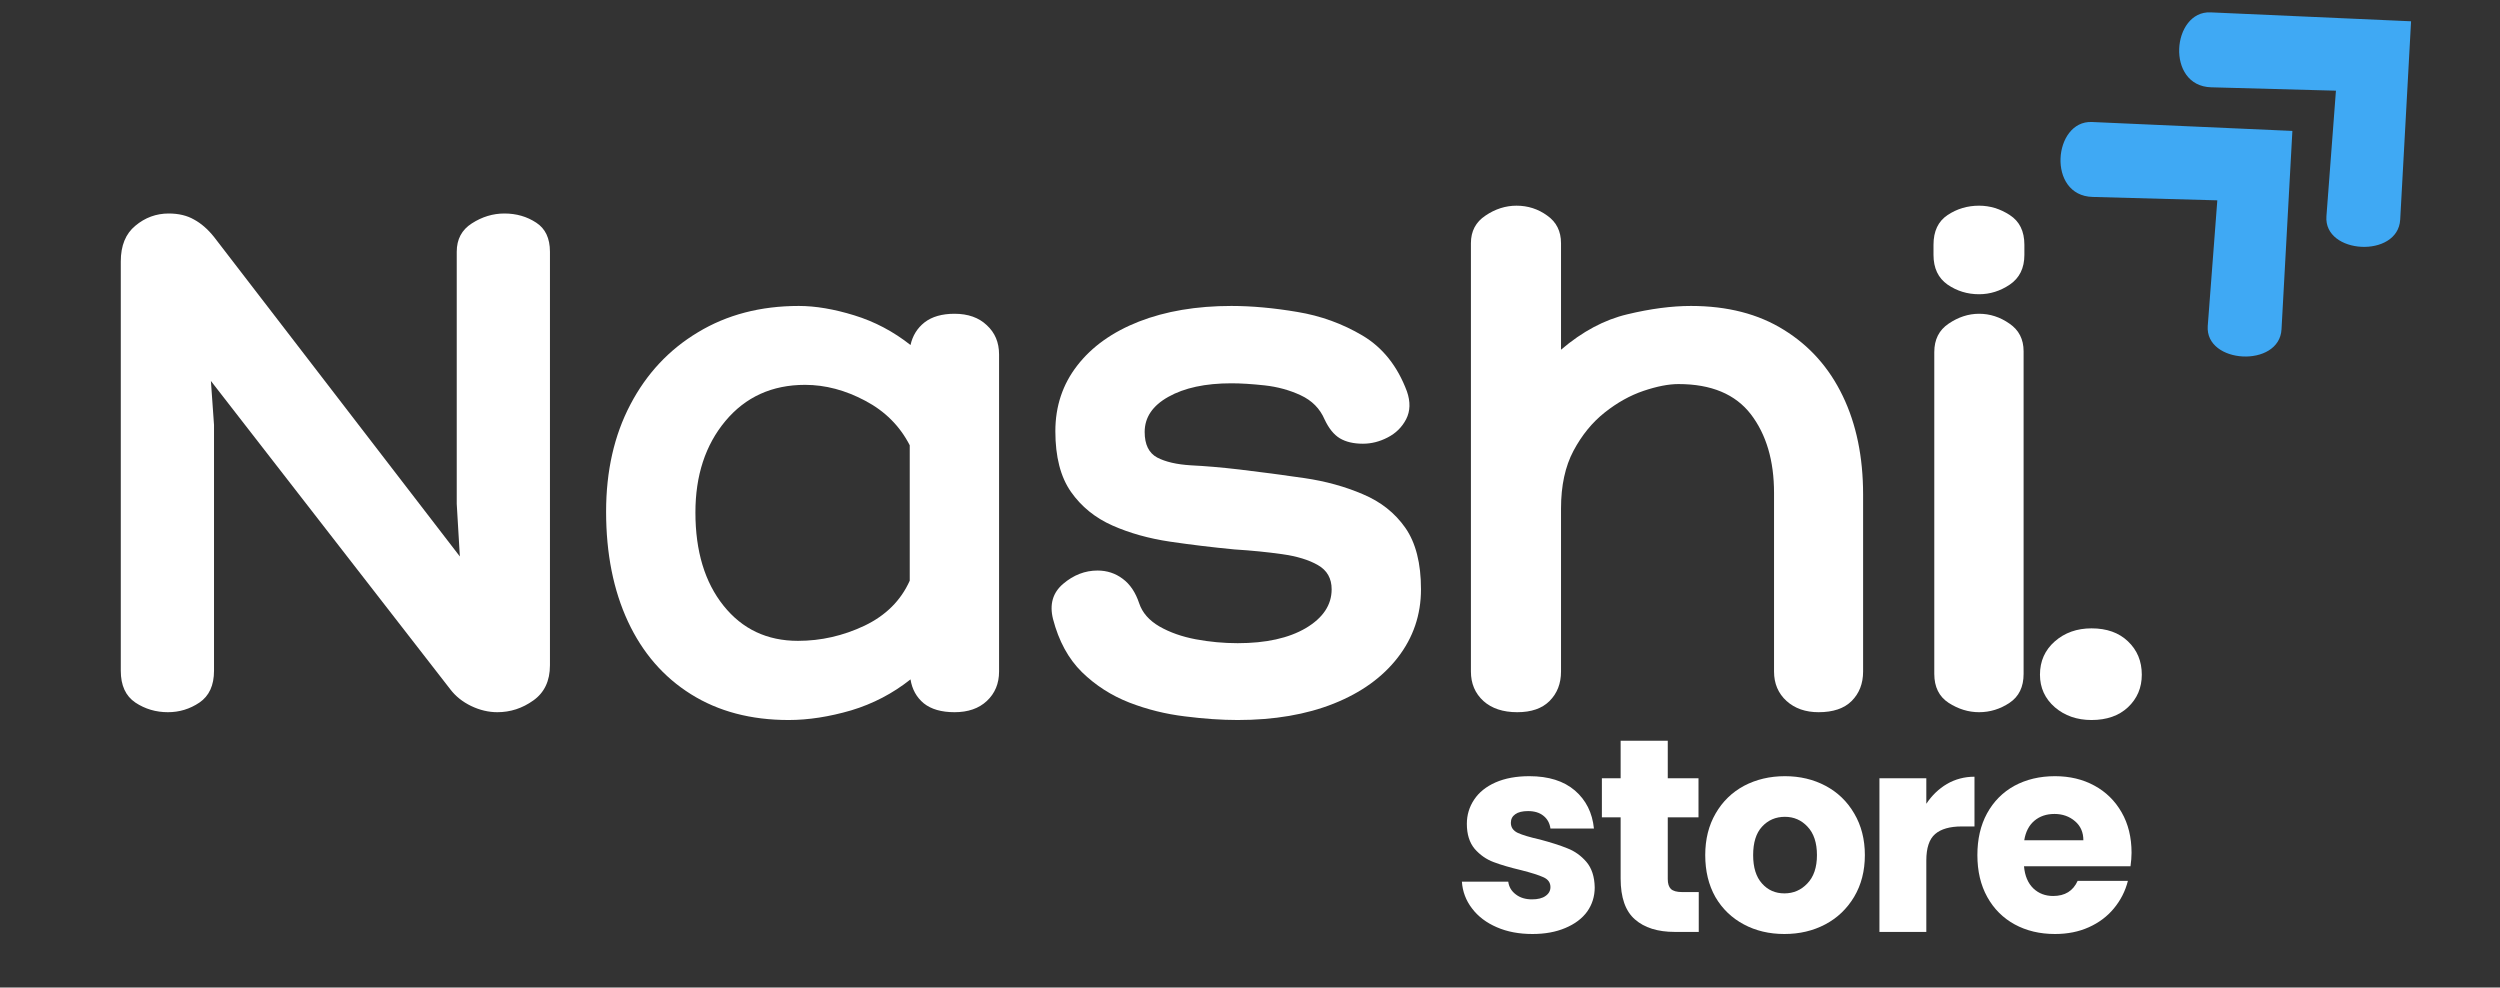
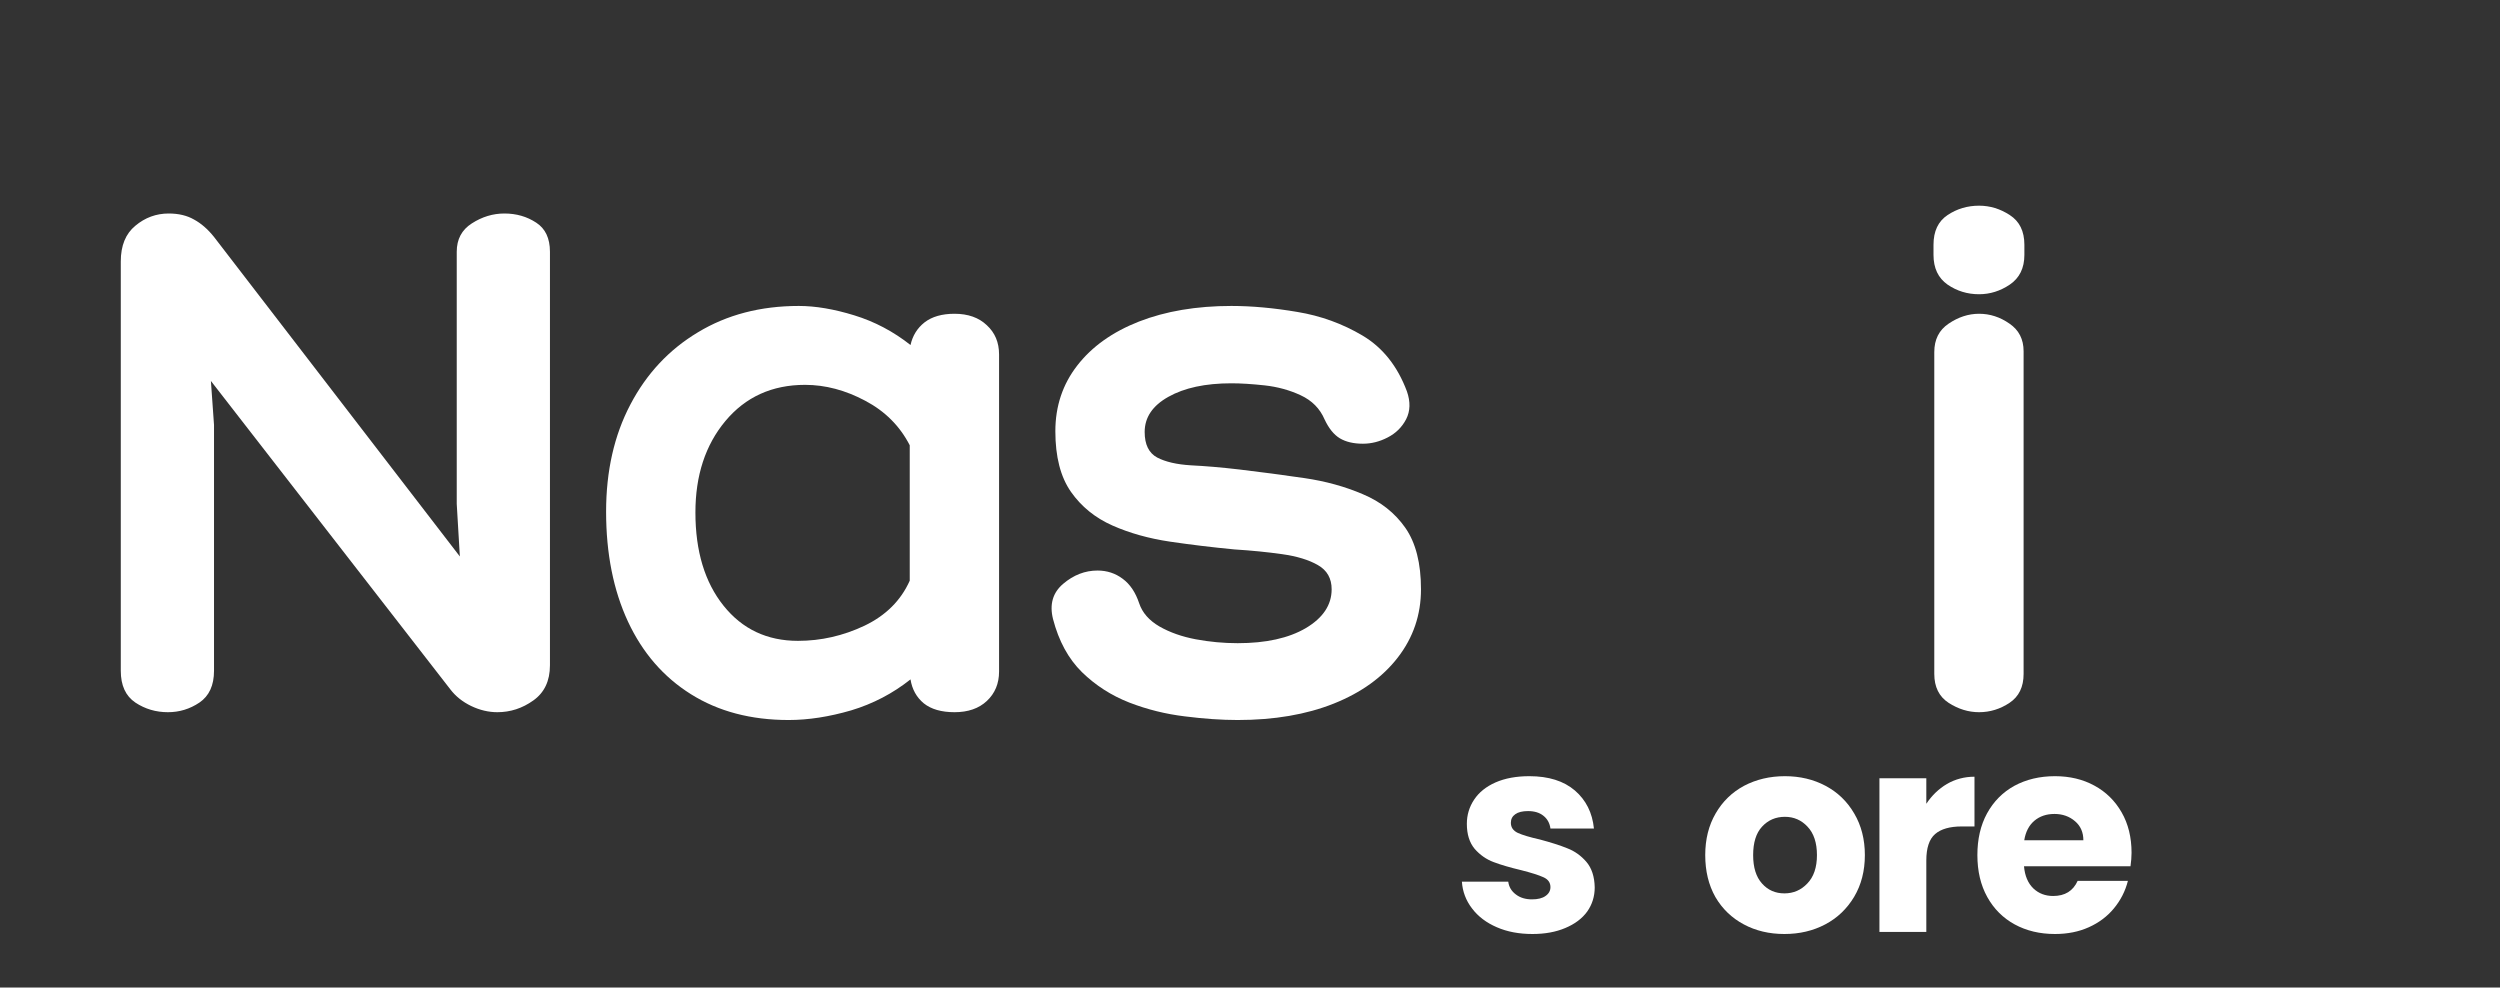
<svg xmlns="http://www.w3.org/2000/svg" version="1.2" preserveAspectRatio="xMidYMid meet" height="79" viewBox="0 0 150 59.25" zoomAndPan="magnify" width="200">
  <rect x="0" y="0" width="150" height="59.25" fill="#333333" stroke="none" />
  <defs>
    <clipPath id="bc8c920021">
      <path d="M 123 7 L 138 7 L 138 22 L 123 22 Z M 123 7" />
    </clipPath>
    <clipPath id="5b0e2b562b">
      <path d="M 120.727 9.5 L 130.699 0.281 L 144.422 15.129 L 134.449 24.348 Z M 120.727 9.5" />
    </clipPath>
    <clipPath id="24656914c0">
      <path d="M 120.727 9.5 L 130.699 0.281 L 144.422 15.129 L 134.449 24.348 Z M 120.727 9.5" />
    </clipPath>
    <clipPath id="61da553806">
      <path d="M 130 0 L 145 0 L 145 15 L 130 15 Z M 130 0" />
    </clipPath>
    <clipPath id="071197c0da">
-       <path d="M 127.844 2.918 L 137.816 -6.297 L 151.543 8.551 L 141.57 17.77 Z M 127.844 2.918" />
-     </clipPath>
+       </clipPath>
    <clipPath id="34f6c27f6e">
      <path d="M 127.844 2.918 L 137.816 -6.297 L 151.543 8.551 L 141.57 17.77 Z M 127.844 2.918" />
    </clipPath>
  </defs>
  <g id="f1ee140774">
    <g clip-path="url(#bc8c920021)" clip-rule="nonzero">
      <g clip-path="url(#5b0e2b562b)" clip-rule="nonzero">
        <g clip-path="url(#24656914c0)" clip-rule="nonzero">
-           <path d="M 137.543 7.855 L 125.516 7.32 C 123.195 7.219 122.801 11.742 125.555 11.816 L 133.039 12.02 L 132.465 19.551 C 132.293 21.844 136.766 22.086 136.891 19.758 Z M 137.543 7.855" style="stroke:none;fill-rule:nonzero;fill:#3fa9f4;fill-opacity:1;" />
-         </g>
+           </g>
      </g>
    </g>
    <g clip-path="url(#61da553806)" clip-rule="nonzero">
      <g clip-path="url(#071197c0da)" clip-rule="nonzero">
        <g clip-path="url(#34f6c27f6e)" clip-rule="nonzero">
          <path d="M 144.664 1.277 L 132.637 0.742 C 130.312 0.637 129.922 5.164 132.672 5.238 L 140.156 5.441 L 139.586 12.973 C 139.41 15.266 143.883 15.508 144.012 13.176 Z M 144.664 1.277" style="stroke:none;fill-rule:nonzero;fill:#3fa9f4;fill-opacity:1;" />
        </g>
      </g>
    </g>
    <g style="fill:#ffffff;fill-opacity:1;">
      <g transform="translate(4.763, 42.732)">
        <path d="M 22.641 -27.625 C 22.641 -28.375 22.941 -28.941 23.547 -29.328 C 24.16 -29.723 24.812 -29.922 25.5 -29.922 C 26.219 -29.922 26.852 -29.738 27.406 -29.375 C 27.957 -29.02 28.234 -28.438 28.234 -27.625 L 28.234 -2.812 C 28.234 -1.875 27.898 -1.172 27.234 -0.703 C 26.578 -0.234 25.859 0 25.078 0 C 24.547 0 24.02 -0.125 23.5 -0.375 C 22.988 -0.625 22.578 -0.953 22.266 -1.359 L 7.891 -19.875 L 8.078 -17.234 L 8.078 -2.484 C 8.078 -1.609 7.785 -0.973 7.203 -0.578 C 6.629 -0.191 6 0 5.312 0 C 4.594 0 3.941 -0.191 3.359 -0.578 C 2.773 -0.973 2.484 -1.609 2.484 -2.484 L 2.484 -27.047 C 2.484 -27.992 2.773 -28.707 3.359 -29.188 C 3.941 -29.676 4.609 -29.922 5.359 -29.922 C 5.953 -29.922 6.457 -29.801 6.875 -29.562 C 7.301 -29.332 7.703 -28.984 8.078 -28.516 L 22.828 -9.344 L 22.641 -12.5 Z M 22.641 -27.625" style="stroke:none" />
      </g>
    </g>
    <g style="fill:#ffffff;fill-opacity:1;">
      <g transform="translate(35.428, 42.732)">
        <path d="M 21.844 -23.906 C 22.656 -23.906 23.301 -23.676 23.781 -23.219 C 24.27 -22.77 24.516 -22.188 24.516 -21.469 L 24.516 -2.438 C 24.516 -1.719 24.27 -1.129 23.781 -0.672 C 23.301 -0.223 22.656 0 21.844 0 C 21.062 0 20.445 -0.176 20 -0.531 C 19.562 -0.895 19.297 -1.375 19.203 -1.969 C 18.141 -1.125 16.953 -0.504 15.641 -0.109 C 14.328 0.273 13.078 0.469 11.891 0.469 C 9.629 0.469 7.676 -0.047 6.031 -1.078 C 4.383 -2.109 3.125 -3.562 2.25 -5.438 C 1.375 -7.32 0.938 -9.52 0.938 -12.031 C 0.938 -14.469 1.422 -16.609 2.391 -18.453 C 3.359 -20.305 4.711 -21.754 6.453 -22.797 C 8.191 -23.848 10.207 -24.375 12.5 -24.375 C 13.5 -24.375 14.609 -24.188 15.828 -23.812 C 17.047 -23.438 18.172 -22.844 19.203 -22.031 C 19.328 -22.594 19.609 -23.047 20.047 -23.391 C 20.492 -23.734 21.094 -23.906 21.844 -23.906 Z M 12.453 -4.281 C 13.828 -4.281 15.156 -4.582 16.438 -5.188 C 17.719 -5.801 18.625 -6.703 19.156 -7.891 L 19.156 -16.016 C 18.562 -17.172 17.672 -18.062 16.484 -18.688 C 15.297 -19.32 14.094 -19.641 12.875 -19.641 C 10.895 -19.641 9.301 -18.914 8.094 -17.469 C 6.895 -16.031 6.297 -14.203 6.297 -11.984 C 6.297 -9.66 6.859 -7.797 7.984 -6.391 C 9.109 -4.984 10.598 -4.281 12.453 -4.281 Z M 12.453 -4.281" style="stroke:none" />
      </g>
    </g>
    <g style="fill:#ffffff;fill-opacity:1;">
      <g transform="translate(62.571, 42.732)">
        <path d="M 0.609 -5.594 C 0.391 -6.469 0.594 -7.172 1.219 -7.703 C 1.844 -8.234 2.531 -8.5 3.281 -8.5 C 3.852 -8.5 4.359 -8.332 4.797 -8 C 5.234 -7.676 5.562 -7.188 5.781 -6.531 C 5.969 -5.969 6.375 -5.504 7 -5.141 C 7.625 -4.785 8.348 -4.531 9.172 -4.375 C 10.004 -4.219 10.844 -4.141 11.688 -4.141 C 13.383 -4.141 14.75 -4.441 15.781 -5.047 C 16.812 -5.66 17.328 -6.438 17.328 -7.375 C 17.328 -8.031 17.051 -8.516 16.5 -8.828 C 15.957 -9.141 15.238 -9.359 14.344 -9.484 C 13.457 -9.609 12.508 -9.703 11.5 -9.766 C 10.188 -9.891 8.895 -10.047 7.625 -10.234 C 6.363 -10.422 5.211 -10.742 4.172 -11.203 C 3.141 -11.66 2.312 -12.332 1.688 -13.219 C 1.062 -14.113 0.75 -15.328 0.75 -16.859 C 0.75 -18.359 1.188 -19.672 2.062 -20.797 C 2.938 -21.93 4.172 -22.812 5.766 -23.438 C 7.367 -24.062 9.219 -24.375 11.312 -24.375 C 12.539 -24.375 13.859 -24.254 15.266 -24.016 C 16.672 -23.785 17.977 -23.312 19.188 -22.594 C 20.395 -21.875 21.281 -20.758 21.844 -19.25 C 22.062 -18.625 22.047 -18.066 21.797 -17.578 C 21.547 -17.098 21.176 -16.734 20.688 -16.484 C 20.207 -16.234 19.711 -16.109 19.203 -16.109 C 18.641 -16.109 18.176 -16.219 17.812 -16.438 C 17.457 -16.656 17.156 -17.031 16.906 -17.562 C 16.625 -18.219 16.145 -18.703 15.469 -19.016 C 14.801 -19.328 14.082 -19.523 13.312 -19.609 C 12.551 -19.691 11.883 -19.734 11.312 -19.734 C 9.75 -19.734 8.488 -19.461 7.531 -18.922 C 6.582 -18.391 6.109 -17.688 6.109 -16.812 C 6.109 -16.062 6.359 -15.551 6.859 -15.281 C 7.359 -15.02 8.035 -14.863 8.891 -14.812 C 9.754 -14.77 10.723 -14.688 11.797 -14.562 C 13.109 -14.406 14.406 -14.234 15.688 -14.047 C 16.969 -13.859 18.141 -13.535 19.203 -13.078 C 20.273 -12.629 21.125 -11.957 21.75 -11.062 C 22.375 -10.164 22.688 -8.938 22.688 -7.375 C 22.688 -5.844 22.223 -4.477 21.297 -3.281 C 20.379 -2.094 19.098 -1.172 17.453 -0.516 C 15.805 0.141 13.883 0.469 11.688 0.469 C 10.719 0.469 9.66 0.395 8.516 0.25 C 7.379 0.113 6.27 -0.16 5.188 -0.578 C 4.102 -1.004 3.156 -1.613 2.344 -2.406 C 1.531 -3.207 0.953 -4.27 0.609 -5.594 Z M 0.609 -5.594" style="stroke:none" />
      </g>
    </g>
    <g style="fill:#ffffff;fill-opacity:1;">
      <g transform="translate(85.911, 42.732)">
-         <path d="M 15.547 -24.375 C 17.734 -24.375 19.594 -23.895 21.125 -22.938 C 22.664 -21.988 23.844 -20.664 24.656 -18.969 C 25.469 -17.281 25.875 -15.312 25.875 -13.062 L 25.875 -2.438 C 25.875 -1.719 25.645 -1.129 25.188 -0.672 C 24.738 -0.223 24.078 0 23.203 0 C 22.422 0 21.781 -0.223 21.281 -0.672 C 20.781 -1.129 20.531 -1.719 20.531 -2.438 L 20.531 -13.156 C 20.531 -15.094 20.066 -16.664 19.141 -17.875 C 18.211 -19.082 16.766 -19.688 14.797 -19.688 C 14.203 -19.688 13.504 -19.551 12.703 -19.281 C 11.898 -19.008 11.125 -18.578 10.375 -17.984 C 9.625 -17.391 9 -16.625 8.5 -15.688 C 8 -14.75 7.75 -13.594 7.75 -12.219 L 7.75 -2.438 C 7.75 -1.719 7.52 -1.129 7.062 -0.672 C 6.613 -0.223 5.969 0 5.125 0 C 4.27 0 3.594 -0.223 3.094 -0.672 C 2.594 -1.129 2.344 -1.719 2.344 -2.438 L 2.344 -28.141 C 2.344 -28.859 2.633 -29.41 3.219 -29.797 C 3.801 -30.191 4.422 -30.391 5.078 -30.391 C 5.766 -30.391 6.379 -30.191 6.922 -29.797 C 7.473 -29.41 7.75 -28.859 7.75 -28.141 L 7.75 -21.75 C 9.031 -22.844 10.359 -23.551 11.734 -23.875 C 13.117 -24.207 14.391 -24.375 15.547 -24.375 Z M 15.547 -24.375" style="stroke:none" />
-       </g>
+         </g>
    </g>
    <g style="fill:#ffffff;fill-opacity:1;">
      <g transform="translate(114.416, 42.732)">
        <path d="M 7.047 -27.438 C 7.047 -26.645 6.754 -26.051 6.172 -25.656 C 5.598 -25.27 4.984 -25.078 4.328 -25.078 C 3.629 -25.078 3 -25.27 2.438 -25.656 C 1.875 -26.051 1.594 -26.645 1.594 -27.438 L 1.594 -28.047 C 1.594 -28.859 1.875 -29.453 2.438 -29.828 C 3 -30.203 3.629 -30.391 4.328 -30.391 C 4.984 -30.391 5.598 -30.203 6.172 -29.828 C 6.754 -29.453 7.047 -28.859 7.047 -28.047 Z M 1.641 -21.609 C 1.641 -22.359 1.926 -22.926 2.5 -23.312 C 3.082 -23.707 3.691 -23.906 4.328 -23.906 C 4.984 -23.906 5.594 -23.707 6.156 -23.312 C 6.719 -22.926 7 -22.375 7 -21.656 L 7 -2.297 C 7 -1.516 6.719 -0.938 6.156 -0.562 C 5.594 -0.188 4.984 0 4.328 0 C 3.691 0 3.082 -0.188 2.5 -0.562 C 1.926 -0.938 1.641 -1.516 1.641 -2.297 Z M 1.641 -21.609" style="stroke:none" />
      </g>
    </g>
    <g style="fill:#ffffff;fill-opacity:1;">
      <g transform="translate(122.117, 42.732)">
-         <path d="M 3.375 -5.031 C 4.289 -5.031 5.02 -4.77 5.562 -4.25 C 6.113 -3.727 6.391 -3.062 6.391 -2.25 C 6.391 -1.469 6.113 -0.816 5.562 -0.297 C 5.02 0.211 4.289 0.469 3.375 0.469 C 2.5 0.469 1.766 0.211 1.172 -0.297 C 0.578 -0.816 0.281 -1.469 0.281 -2.25 C 0.281 -3.062 0.578 -3.727 1.172 -4.25 C 1.766 -4.77 2.5 -5.031 3.375 -5.031 Z M 3.375 -5.031" style="stroke:none" />
-       </g>
+         </g>
    </g>
    <g style="fill:#ffffff;fill-opacity:1;">
      <g transform="translate(87.183, 55.915)">
        <path d="M 4.766 0.125 C 3.961 0.125 3.25 -0.008 2.625 -0.281 C 2 -0.551 1.504 -0.926 1.141 -1.406 C 0.773 -1.883 0.57 -2.422 0.531 -3.016 L 3.312 -3.016 C 3.352 -2.703 3.504 -2.445 3.766 -2.25 C 4.023 -2.051 4.348 -1.953 4.734 -1.953 C 5.086 -1.953 5.359 -2.02 5.547 -2.156 C 5.742 -2.289 5.844 -2.469 5.844 -2.688 C 5.844 -2.957 5.703 -3.156 5.422 -3.281 C 5.148 -3.406 4.707 -3.547 4.094 -3.703 C 3.438 -3.859 2.883 -4.02 2.438 -4.188 C 2 -4.352 1.617 -4.617 1.297 -4.984 C 0.984 -5.359 0.828 -5.859 0.828 -6.484 C 0.828 -7.016 0.973 -7.5 1.266 -7.938 C 1.555 -8.375 1.984 -8.719 2.547 -8.969 C 3.117 -9.219 3.797 -9.344 4.578 -9.344 C 5.734 -9.344 6.645 -9.055 7.312 -8.484 C 7.977 -7.91 8.359 -7.148 8.453 -6.203 L 5.844 -6.203 C 5.801 -6.523 5.66 -6.781 5.422 -6.969 C 5.191 -7.156 4.883 -7.25 4.5 -7.25 C 4.164 -7.25 3.91 -7.188 3.734 -7.062 C 3.555 -6.938 3.469 -6.766 3.469 -6.547 C 3.469 -6.273 3.609 -6.07 3.891 -5.938 C 4.172 -5.812 4.609 -5.68 5.203 -5.547 C 5.879 -5.367 6.43 -5.191 6.859 -5.016 C 7.297 -4.848 7.676 -4.578 8 -4.203 C 8.32 -3.828 8.488 -3.316 8.5 -2.672 C 8.5 -2.129 8.348 -1.645 8.047 -1.219 C 7.742 -0.801 7.305 -0.473 6.734 -0.234 C 6.172 0.004 5.516 0.125 4.766 0.125 Z M 4.766 0.125" style="stroke:none" />
      </g>
    </g>
    <g style="fill:#ffffff;fill-opacity:1;">
      <g transform="translate(95.769, 55.915)">
-         <path d="M 6.156 -2.391 L 6.156 0 L 4.719 0 C 3.695 0 2.898 -0.25 2.328 -0.75 C 1.754 -1.25 1.469 -2.066 1.469 -3.203 L 1.469 -6.875 L 0.344 -6.875 L 0.344 -9.219 L 1.469 -9.219 L 1.469 -11.469 L 4.297 -11.469 L 4.297 -9.219 L 6.141 -9.219 L 6.141 -6.875 L 4.297 -6.875 L 4.297 -3.172 C 4.297 -2.898 4.359 -2.703 4.484 -2.578 C 4.617 -2.453 4.844 -2.391 5.156 -2.391 Z M 6.156 -2.391" style="stroke:none" />
-       </g>
+         </g>
    </g>
    <g style="fill:#ffffff;fill-opacity:1;">
      <g transform="translate(101.845, 55.915)">
        <path d="M 5.219 0.125 C 4.312 0.125 3.5 -0.066 2.781 -0.453 C 2.062 -0.836 1.492 -1.383 1.078 -2.094 C 0.672 -2.812 0.469 -3.648 0.469 -4.609 C 0.469 -5.555 0.676 -6.391 1.094 -7.109 C 1.508 -7.828 2.078 -8.379 2.797 -8.766 C 3.523 -9.148 4.344 -9.344 5.25 -9.344 C 6.156 -9.344 6.969 -9.148 7.688 -8.766 C 8.414 -8.379 8.988 -7.828 9.406 -7.109 C 9.832 -6.391 10.047 -5.555 10.047 -4.609 C 10.047 -3.66 9.832 -2.828 9.406 -2.109 C 8.977 -1.391 8.398 -0.836 7.672 -0.453 C 6.941 -0.066 6.125 0.125 5.219 0.125 Z M 5.219 -2.312 C 5.758 -2.312 6.219 -2.508 6.594 -2.906 C 6.977 -3.301 7.172 -3.867 7.172 -4.609 C 7.172 -5.348 6.984 -5.914 6.609 -6.312 C 6.242 -6.707 5.789 -6.906 5.25 -6.906 C 4.695 -6.906 4.238 -6.707 3.875 -6.312 C 3.52 -5.926 3.344 -5.359 3.344 -4.609 C 3.344 -3.867 3.52 -3.301 3.875 -2.906 C 4.227 -2.508 4.676 -2.312 5.219 -2.312 Z M 5.219 -2.312" style="stroke:none" />
      </g>
    </g>
    <g style="fill:#ffffff;fill-opacity:1;">
      <g transform="translate(111.735, 55.915)">
        <path d="M 3.844 -7.688 C 4.176 -8.188 4.586 -8.582 5.078 -8.875 C 5.578 -9.164 6.129 -9.312 6.734 -9.312 L 6.734 -6.328 L 5.969 -6.328 C 5.258 -6.328 4.727 -6.176 4.375 -5.875 C 4.02 -5.57 3.844 -5.039 3.844 -4.281 L 3.844 0 L 1.031 0 L 1.031 -9.219 L 3.844 -9.219 Z M 3.844 -7.688" style="stroke:none" />
      </g>
    </g>
    <g style="fill:#ffffff;fill-opacity:1;">
      <g transform="translate(118.174, 55.915)">
        <path d="M 9.719 -4.75 C 9.719 -4.488 9.695 -4.219 9.656 -3.938 L 3.266 -3.938 C 3.316 -3.363 3.504 -2.922 3.828 -2.609 C 4.148 -2.305 4.547 -2.156 5.016 -2.156 C 5.723 -2.156 6.211 -2.457 6.484 -3.062 L 9.5 -3.062 C 9.344 -2.445 9.062 -1.895 8.656 -1.406 C 8.258 -0.926 7.758 -0.551 7.156 -0.281 C 6.551 -0.008 5.875 0.125 5.125 0.125 C 4.219 0.125 3.41 -0.066 2.703 -0.453 C 2.004 -0.836 1.457 -1.383 1.062 -2.094 C 0.664 -2.812 0.469 -3.648 0.469 -4.609 C 0.469 -5.566 0.66 -6.398 1.047 -7.109 C 1.441 -7.828 1.988 -8.379 2.688 -8.766 C 3.395 -9.148 4.207 -9.344 5.125 -9.344 C 6.008 -9.344 6.797 -9.156 7.484 -8.781 C 8.18 -8.406 8.727 -7.867 9.125 -7.172 C 9.52 -6.484 9.719 -5.676 9.719 -4.75 Z M 6.828 -5.5 C 6.828 -5.977 6.66 -6.359 6.328 -6.641 C 5.992 -6.93 5.582 -7.078 5.094 -7.078 C 4.613 -7.078 4.211 -6.941 3.891 -6.672 C 3.566 -6.398 3.363 -6.008 3.281 -5.5 Z M 6.828 -5.5" style="stroke:none" />
      </g>
    </g>
  </g>
</svg>